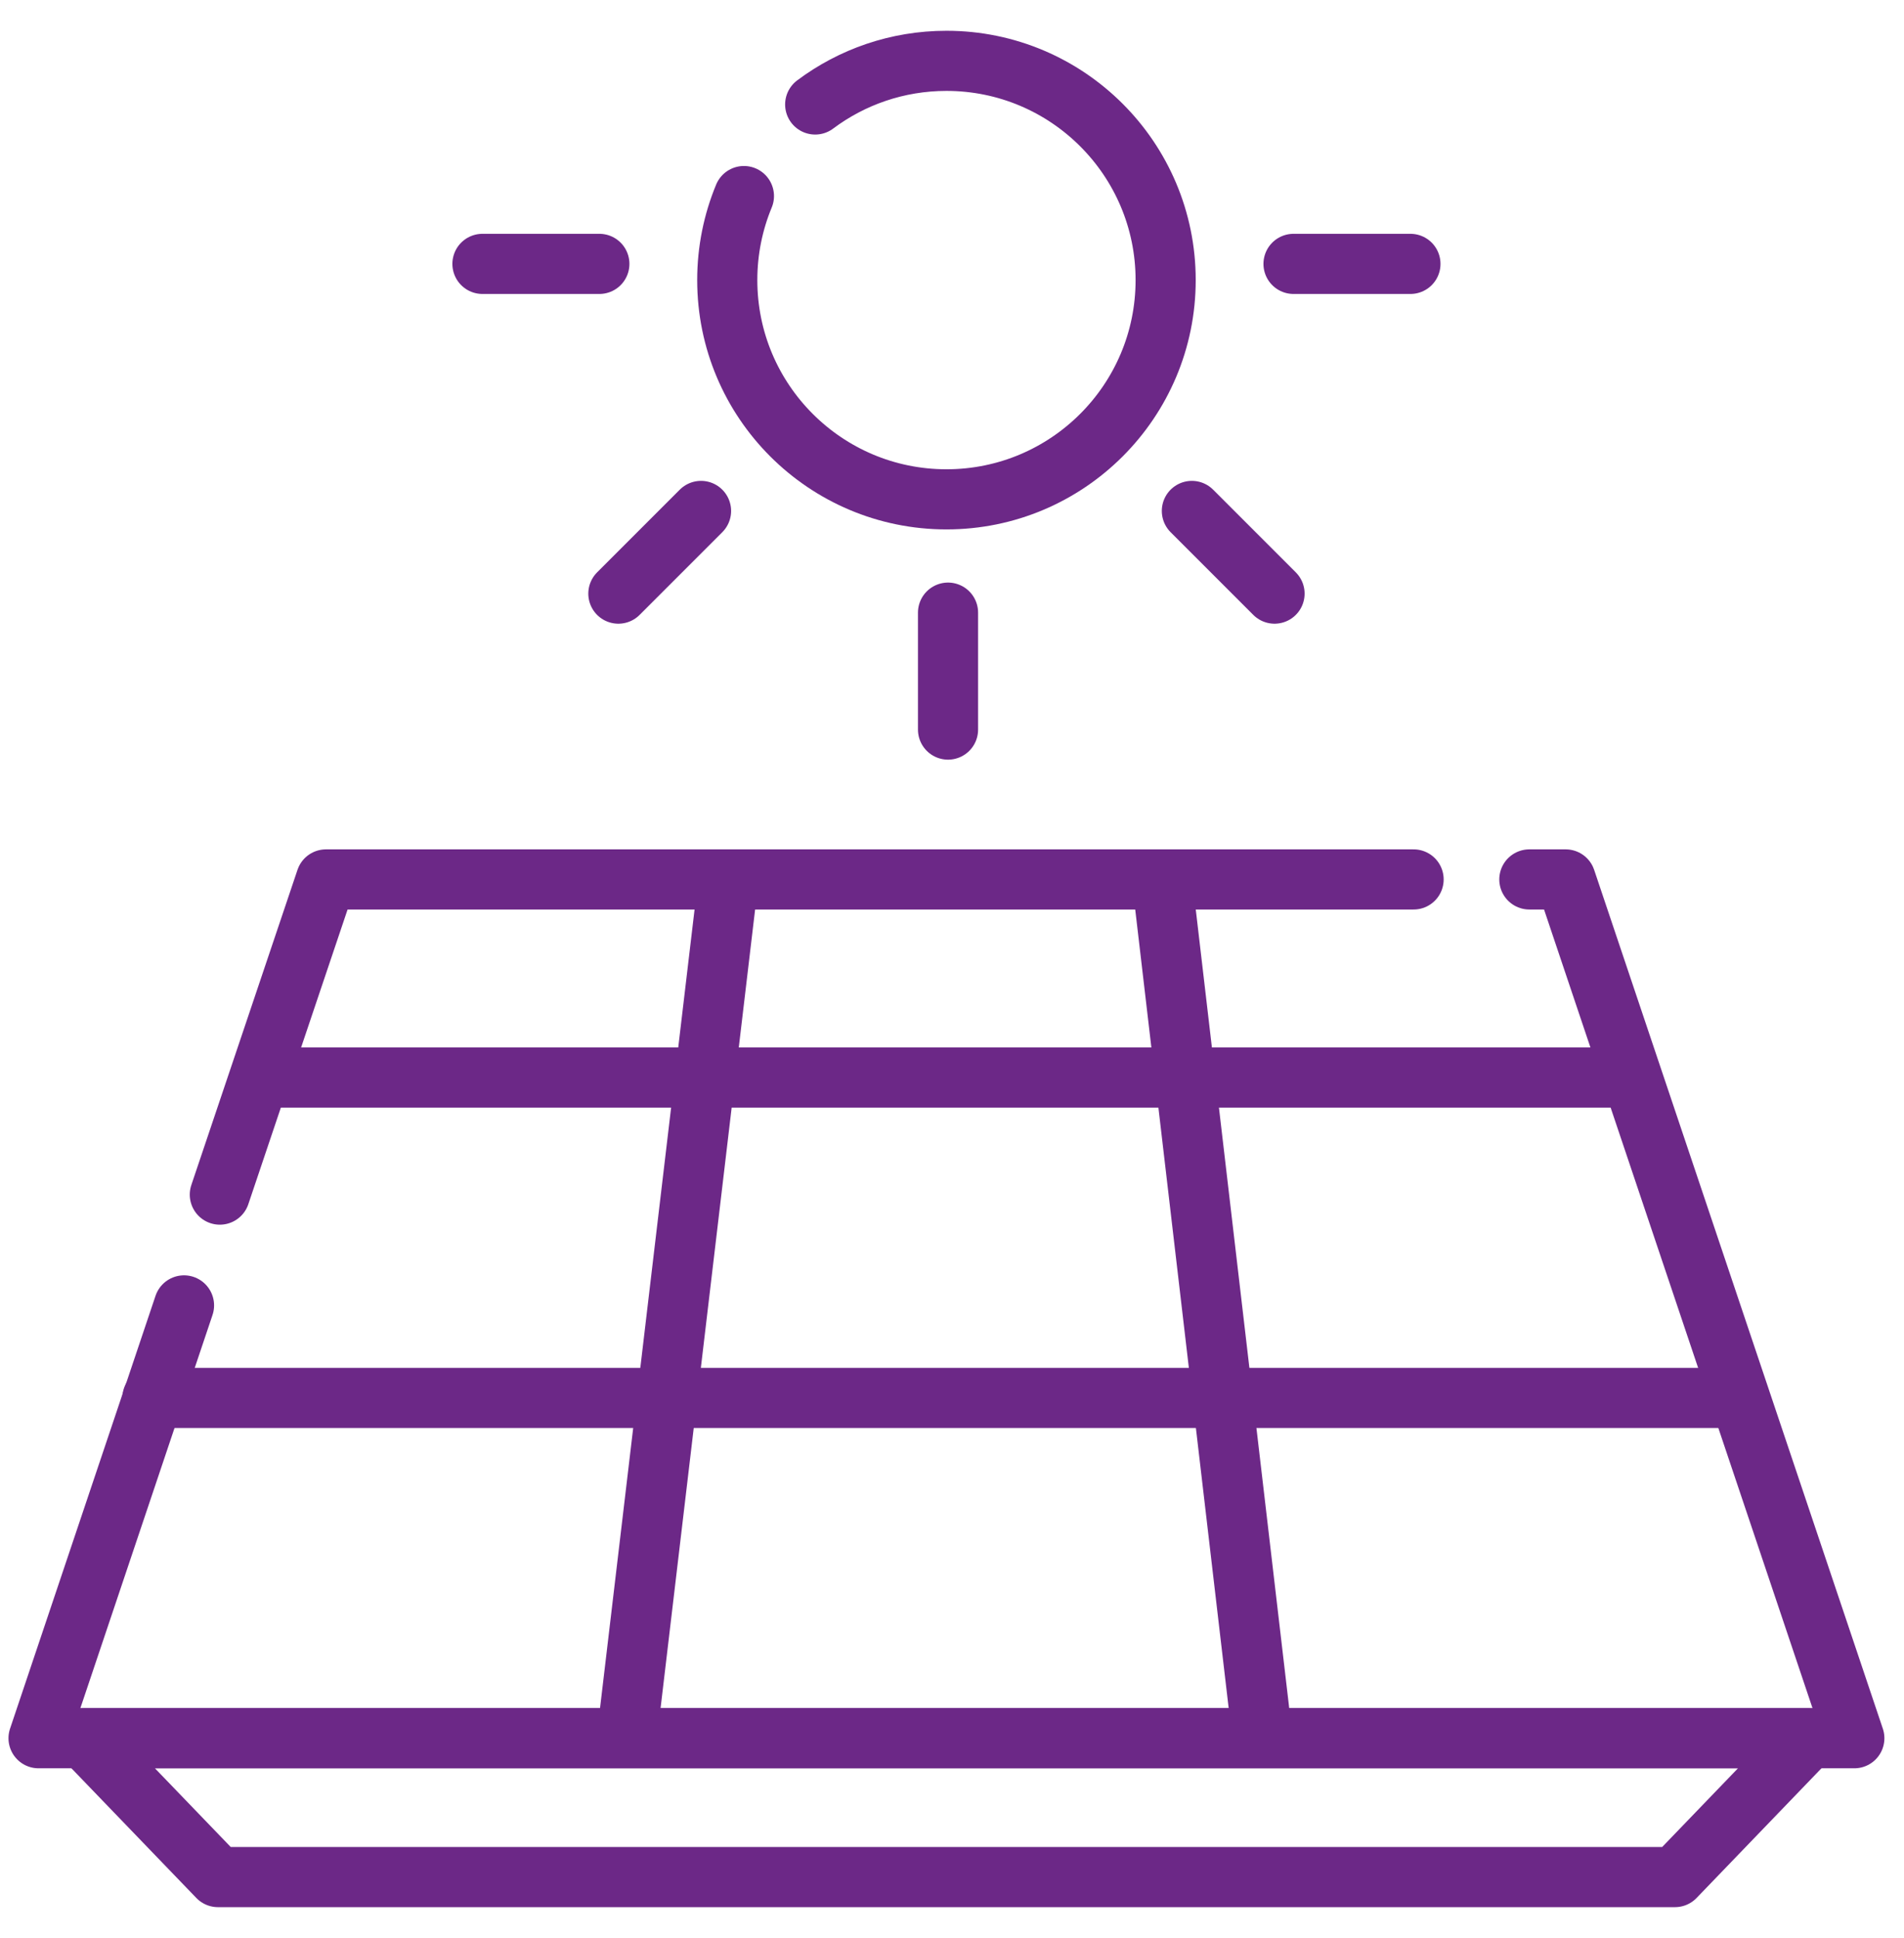
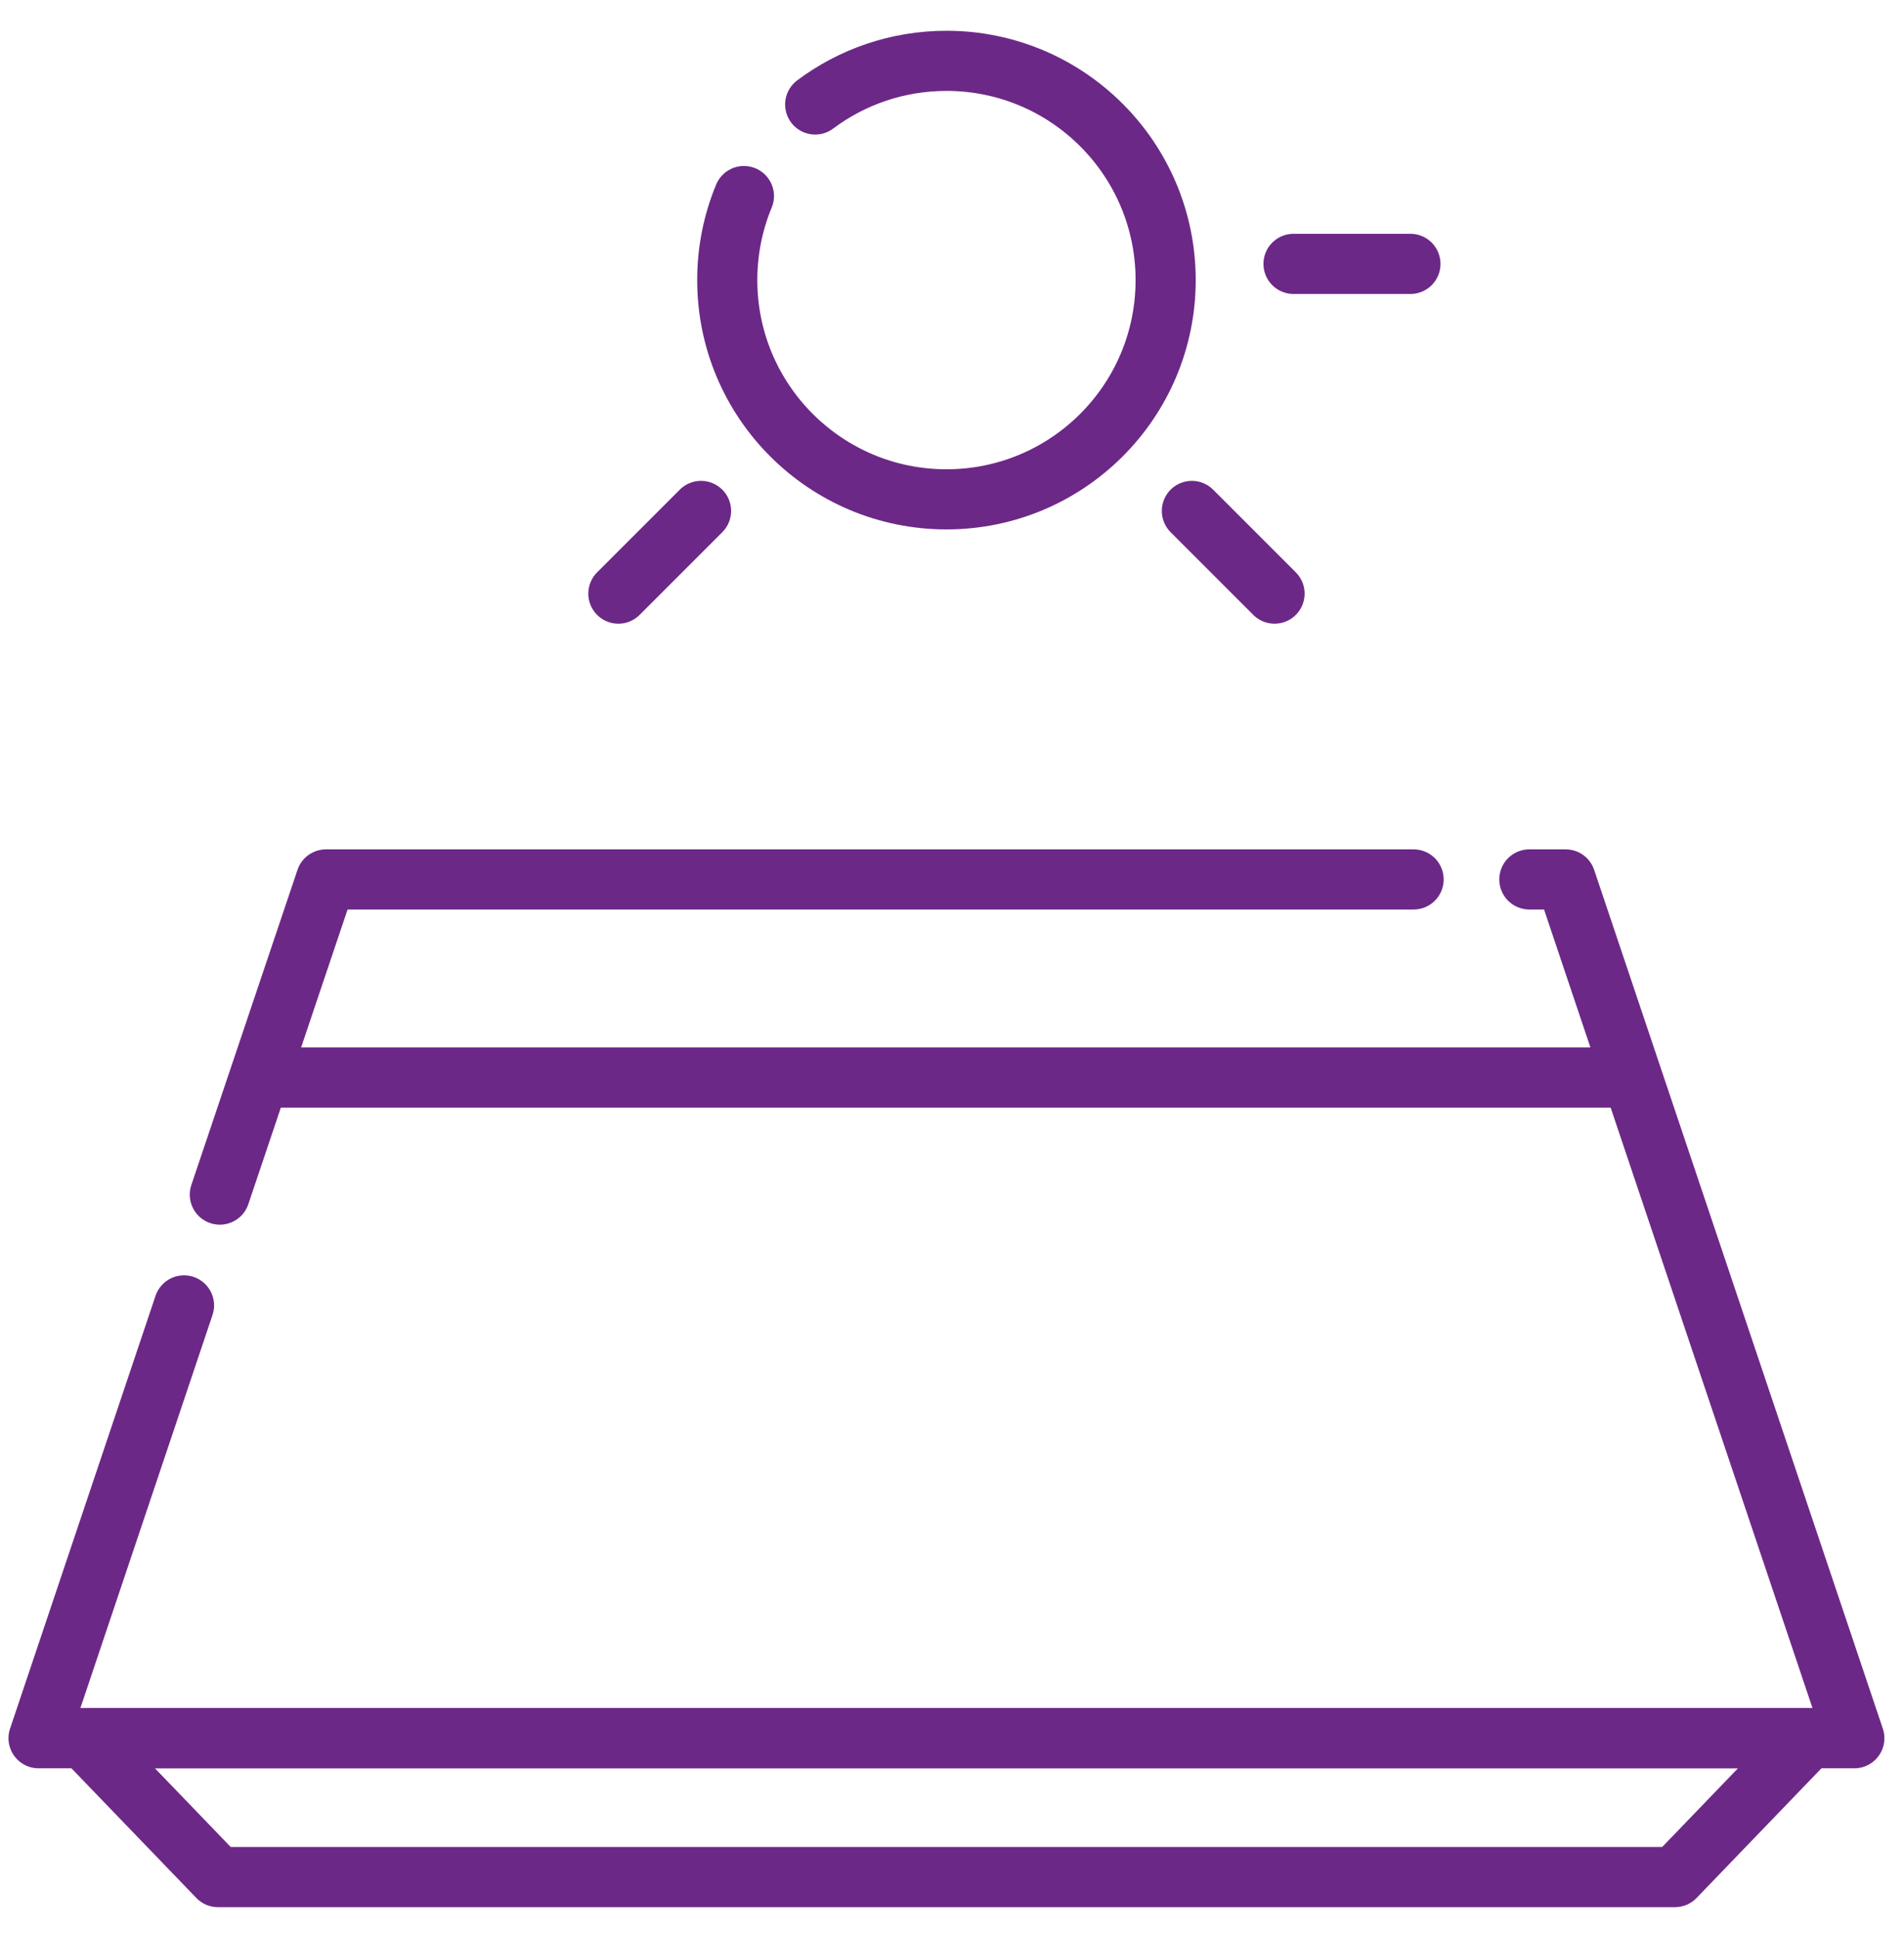
<svg xmlns="http://www.w3.org/2000/svg" height="58" viewBox="0 0 57 58" width="57">
  <g style="stroke:#6c2887;stroke-width:1.8;fill:none;fill-rule:evenodd;stroke-linecap:round;stroke-linejoin:round" transform="matrix(1 0 0 -1 1.154 56.18)">
    <path d="m23.25 53.053c1.095.82 2.456 1.306 3.93 1.306 3.624 0 6.562-2.938 6.562-6.562s-2.938-6.562-6.562-6.562c-3.624 0-6.562 2.938-6.562 6.562 0 .891.178 1.741.499 2.515" />
    <path d="m5.427 20.426 3.178 9.433h11.758 20.802" />
    <path d="m44.63 29.859h1.087l8.642-25.703h-54.359l4.355 12.954" />
-     <path d="m20.651 29.85-3.04-25.674" />
-     <path d="m33.633 29.85 3.005-25.674" />
    <path d="m47.644 23.93h-41.011" />
-     <path d="m50.855 14.341h-47.446" />
    <path d="m48.989 0h-43.618l-4.004 4.156h51.625z" />
-     <path d="m16.789 48.282h-3.5" />
    <path d="m41.07 48.282h-3.5" />
    <path d="m37.002 38.413-2.475 2.475" />
-     <path d="m27.227 34.344v3.5" />
    <path d="m17.358 38.413 2.475 2.475" />
  </g>
</svg>